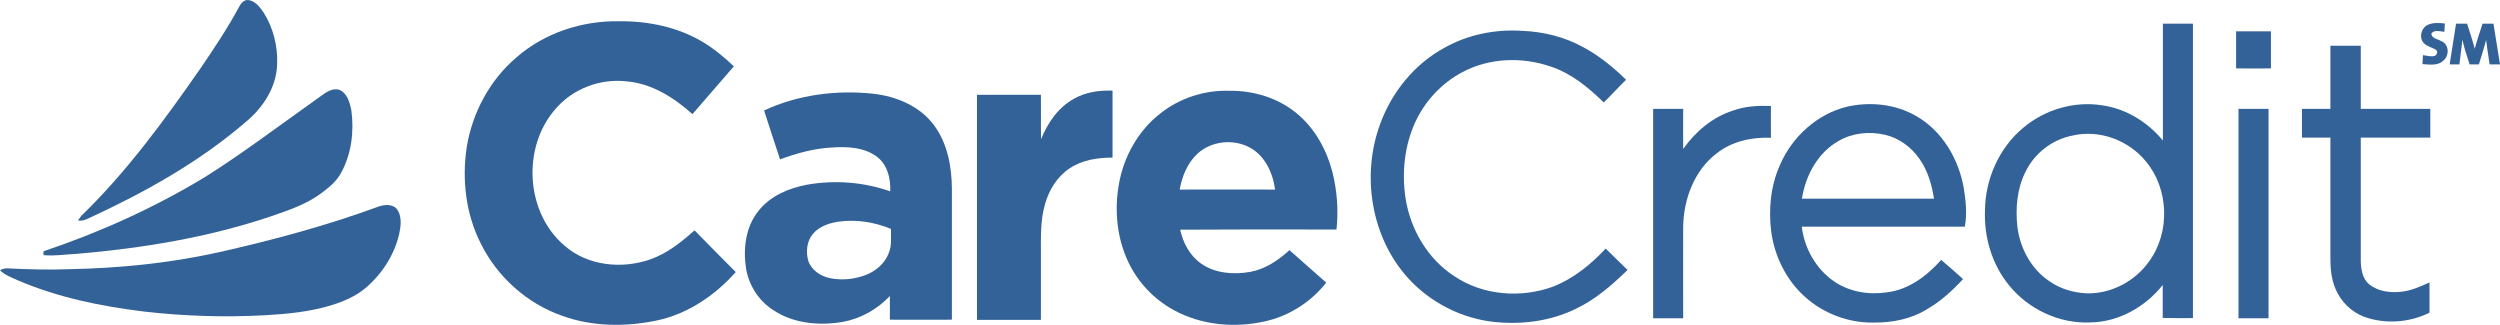
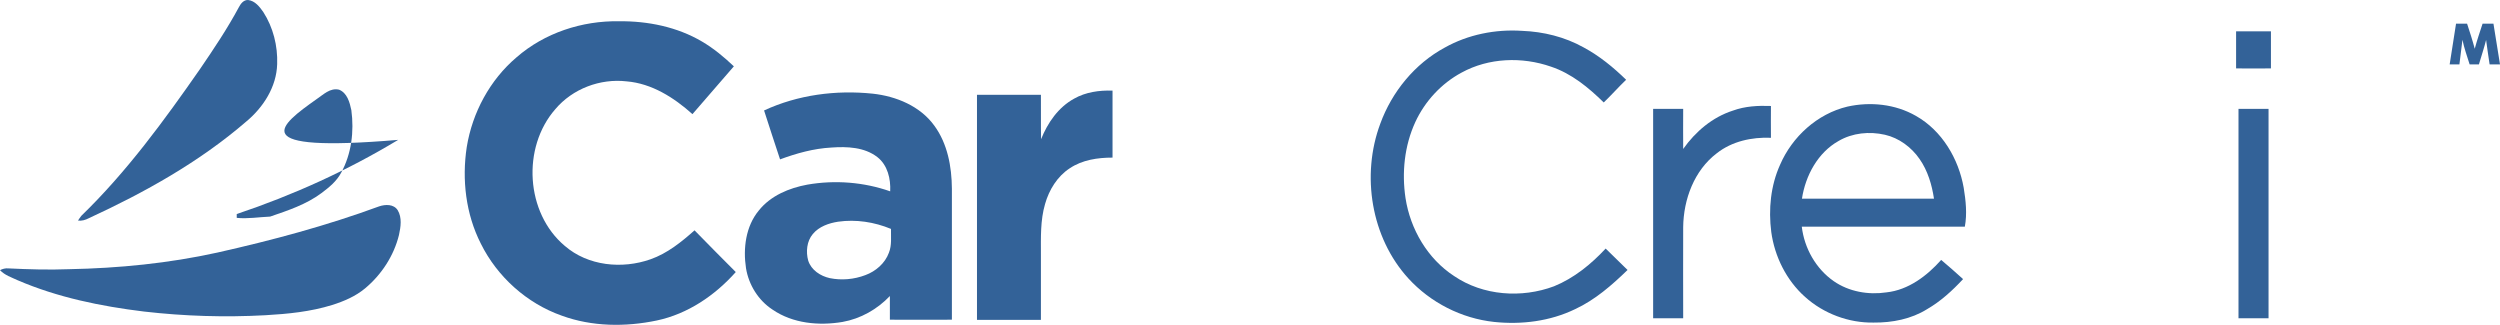
<svg xmlns="http://www.w3.org/2000/svg" version="1.1" id="Layer_1" x="0px" y="0px" viewBox="0 0 1564 203.1" enable-background="new 0 0 1564 203.1" xml:space="preserve">
  <g>
    <path fill="#336298" d="M149.5,4.4c1.1-2.1,2.9-4.5,5.7-4.4c4.3,0.5,7.2,4.2,9.5,7.5c6.2,9.6,9.1,21.2,8.7,32.6   c-0.4,14.2-8.6,27-19.3,35.9c-29.3,25.3-63.4,44.3-98.5,60.5c-2.1,1.1-4.4,1.8-6.8,1.5c0.7-1,1.3-2.1,2.1-3   c28.4-27.5,51.8-59.6,74.3-91.9C133.8,30.5,142.3,17.8,149.5,4.4L149.5,4.4z" />
    <path fill="#336298" d="M323.1,35.9c17.5-15.3,41-23,64.1-22.6c18-0.2,36.4,3.5,52,12.7c7.3,4.3,13.8,9.7,19.9,15.5   c-8.6,10-17.2,19.9-25.9,29.9c-11.5-10.3-25.4-19.2-41.2-20.5c-16.5-1.9-33.8,4.6-44.6,17.4c-21,24-18.6,64.9,5.9,85.5   c14.5,12.6,35.9,14.7,53.7,8.4c10.5-3.7,19.3-10.8,27.5-18.1c8.5,8.8,17.2,17.4,25.8,26.1c-13,14.6-30,26.2-49.4,30.3   c-19.6,4.1-40.5,3.9-59.4-3c-21.9-7.7-40.4-24.3-50.7-45.1c-9.4-18.5-11.9-40-8.8-60.4C295.5,70.4,306.5,50,323.1,35.9L323.1,35.9z   " />
-     <path fill="#336298" d="M1518.7,15.6c3.3-1.6,7.2-1.3,10.8-0.9c-0.1,1.7-0.2,3.5-0.3,5.2c-2.7-0.2-6.1-1.5-8.1,1   c0,3.3,4.1,3.5,6.3,4.9c4.7,1.9,5,8.7,1.5,11.8c-3.4,3.7-8.9,2.8-13.4,2.5c0.1-1.9,0.2-3.7,0.3-5.6c2.4,0.3,4.9,1.1,7.3,0.5   c1.5-0.7,2.2-2.6,0.9-3.8c-2.5-1.6-5.7-2.1-7.7-4.3C1513.2,23.6,1514.6,17.6,1518.7,15.6L1518.7,15.6z" />
    <path fill="#336298" d="M1536.5,14.8c2.3,0,4.5,0,6.9,0c1.7,5.2,3.4,10.4,4.8,15.7c1.4-5.3,3.2-10.5,4.9-15.7c2.2,0,4.5,0,6.8,0   c1.4,8.5,2.7,17,4.1,25.5c-2.2,0-4.3,0-6.5,0c-0.7-5.1-1.6-10.2-2.2-15.3c-1.3,5.2-3,10.2-4.5,15.3c-1.9,0-3.9,0-5.8,0   c-1.6-5.1-3.4-10.1-4.5-15.4c-0.6,5.1-1.3,10.2-1.9,15.4c-2,0-4.1,0-6.1,0C1533.8,31.8,1535.2,23.3,1536.5,14.8L1536.5,14.8z" />
    <path fill="#336298" d="M903.8,29.8c14.6-8.2,31.7-11.6,48.4-10.5c13.4,0.5,26.7,3.8,38.4,10.3c9.9,5.3,18.7,12.5,26.7,20.3   c-4.8,4.6-9.2,9.6-14,14.2c-9.5-9.3-20.1-18.1-33-22.4c-18.1-6.3-38.9-5.6-55.9,3.7c-12.7,6.8-23,18-29,31   c-6.8,14.8-8.5,31.6-6.1,47.6c3,19.4,13.8,37.9,30.4,48.7c18.1,12.3,42.2,14,62.5,6.4c12.5-5.1,23.2-13.8,32.3-23.6   c4.5,4.5,9.2,8.9,13.7,13.4c-9.8,9.5-20.3,18.7-32.8,24.5c-15.7,7.6-33.5,9.8-50.7,8c-20.4-2.2-39.8-12.1-53.6-27.2   c-23.4-25.6-29.6-64.6-17.6-96.8C870.8,57.4,885.1,39.9,903.8,29.8L903.8,29.8z" />
    <path fill="#336298" d="M1398.9,19.6c7.2,0,14.5,0,21.8,0c0,7.7,0,15.5,0,23.2c-7.3,0.1-14.5,0-21.8,0   C1398.9,35.1,1398.9,27.3,1398.9,19.6L1398.9,19.6z" />
-     <path fill="#336298" d="M1457.9,28.6c6.3,0,12.7,0,19,0c0,13.2,0,26.3,0,39.5c14.5,0,29,0,43.5,0c0,6,0,12,0,18   c-14.5,0-29,0-43.5,0c0,25.7,0,51.3,0,77c0.1,5.2,1,11.3,5.3,14.8c5.6,4.5,13.2,5.4,20.1,4.6c6.2-0.6,11.9-3.3,17.6-5.8   c0,6.3,0,12.6,0,18.9c-11.6,5.8-25.3,7.1-37.8,3.6c-8.3-2.2-15.6-8-19.6-15.6c-3.7-6.5-4.6-14.2-4.6-21.5c0-25.3,0-50.7,0-76   c-5.9,0-11.9,0-17.8,0c0-6,0-12,0-18c5.9,0,11.8,0,17.8,0C1457.9,54.9,1457.9,41.7,1457.9,28.6L1457.9,28.6z" />
-     <path fill="#336298" d="M198.1,62c4.2-2.8,8.4-7.2,14-5.9c5.1,2,6.7,8,7.7,12.8c1.8,13.3,0.1,27.4-6.4,39.2   c-2.8,5.3-7.6,9.2-12.3,12.7c-9.5,7.1-21,10.9-32.1,14.7c-39,13.1-79.9,19.8-120.9,23.3c-7,0.3-14,1.5-20.9,0.8c0-0.6,0-1.8,0-2.4   c35.2-11.8,69.2-27.2,101-46.4C152.2,95.7,174.9,78.4,198.1,62L198.1,62z" />
+     <path fill="#336298" d="M198.1,62c4.2-2.8,8.4-7.2,14-5.9c5.1,2,6.7,8,7.7,12.8c1.8,13.3,0.1,27.4-6.4,39.2   c-2.8,5.3-7.6,9.2-12.3,12.7c-9.5,7.1-21,10.9-32.1,14.7c-7,0.3-14,1.5-20.9,0.8c0-0.6,0-1.8,0-2.4   c35.2-11.8,69.2-27.2,101-46.4C152.2,95.7,174.9,78.4,198.1,62L198.1,62z" />
    <path fill="#336298" d="M672,61.7c7.2-4.1,15.8-5.3,24-5c0,14,0,27.9,0,41.9c-9.3,0-18.9,1.4-26.8,6.7   c-7.8,5.1-12.9,13.5-15.4,22.3c-3,10.2-2.6,21-2.6,31.5c0,13.7,0,27.3,0,41c-13.3,0-26.7,0-40,0c0-46.9,0-93.8,0-140.8   c13.3,0,26.7,0,40,0c0.1,9.3-0.1,18.5,0.1,27.8C655.4,76.8,662.1,67.1,672,61.7L672,61.7z" />
    <path fill="#336298" d="M1084.1,69.2c7.6-2.8,15.8-3.2,23.8-2.9c0,6.7-0.1,13.3,0,19.9c-12-0.5-24.4,2.2-33.9,9.7   c-14.1,10.7-20.8,28.8-21,46.2c-0.1,19,0,38,0,57c-6.3,0-12.5,0-18.8,0c0-43.7,0-87.3,0-131c6.2,0,12.5,0,18.8,0   c0,8.4-0.1,16.8,0,25.1C1060.7,82.3,1071.3,73.3,1084.1,69.2L1084.1,69.2z" />
    <path fill="#336298" d="M1400.4,68.1c6.2,0,12.5,0,18.8,0c0,43.7,0,87.3,0,131c-6.3,0-12.5,0-18.8,0   C1400.4,155.4,1400.4,111.7,1400.4,68.1L1400.4,68.1z" />
    <g>
      <path fill="#336298" d="M1229.2,141.8c1.5-8,0.6-16.3-0.7-24.3c-3.2-18.2-13.6-35.8-29.9-45c-12.9-7.4-28.5-9-42.9-5.8    c-18.8,4.5-34.5,18.8-42.1,36.4c-5.9,13.1-7.3,27.8-5.5,42c2.1,15.4,9.5,30.3,21.2,40.7c11.6,10.4,27.3,16.3,42.9,16    c11.6,0.1,23.5-2.2,33.4-8.4c8.5-4.9,15.8-11.6,22.5-18.8c-4.5-4.1-9.1-8.1-13.7-12c-8.9,10-20.5,18.8-34.2,20.3    c-11.3,1.7-23.5-0.4-33-7c-11.2-7.8-18.4-20.6-20-34.1C1161.2,141.8,1195.2,141.8,1229.2,141.8z M1127.3,124.3    c2.2-14.4,9.9-28.8,22.9-36.1c8.7-5.1,19.3-6.1,29-3.9c8.8,2,16.6,7.8,21.7,15.2c5.1,7.3,7.7,16.1,9,24.8    C1182.4,124.3,1154.8,124.3,1127.3,124.3z" />
    </g>
    <g>
-       <path fill="#336298" d="M1371.9,199c0-61.4,0-122.8,0-184.2c-6.3,0-12.5,0-18.8,0c0,24.4,0,48.8,0,73.1c-9.5-11.5-23-19.9-37.9-22    c-17.5-2.8-35.8,2.6-49.3,13.9c-15.3,12.6-24,32.4-24.1,52.1c-0.6,16.6,4.4,33.5,14.9,46.4c12.2,15.2,31.8,24.4,51.3,23.4    c17.6-0.3,34.2-9.8,45-23.4c0,6.9,0,13.8,0,20.6C1359.4,199,1365.7,199.1,1371.9,199z M1344.5,163.5c-8.8,12.5-23.9,20.5-39.3,20    c-8.2-0.4-16.3-2.8-23-7.5c-11.4-7.5-18.4-20.6-20.1-33.9c-1.3-11.7-0.3-24.1,5.1-34.7c5.6-11.6,16.8-20.2,29.4-22.6    c16.8-3.9,35,2.9,45.8,16.1C1356.9,118.1,1357.8,145.3,1344.5,163.5z" />
-     </g>
+       </g>
    <g>
-       <path fill="#336298" d="M836.1,143.6c1.3-11.8,0.4-23.9-2.4-35.4c-3.6-14.2-11-27.9-22.5-37.3c-11.7-9.7-27.1-14.3-42.1-14.1    c-15.4-0.5-31,4.5-43.1,14.1c-14,10.8-23.2,27.4-26.1,44.8c-2.8,16.3-1.1,33.5,6.1,48.5c6,12.6,16.1,23.1,28.3,29.8    c17.2,9.4,37.9,11.3,56.8,7.1c15.2-3.3,29-12.1,38.6-24.3c-7.7-6.7-15.3-13.5-23-20.3c-7,6.3-15.1,11.9-24.6,13.6    c-10.3,1.8-21.9,1-30.7-5.2c-7-4.9-11.3-13-13.1-21.2C771,143.5,803.5,143.5,836.1,143.6z M738,118.6c1.5-8.4,4.9-16.7,11.2-22.5    c8.5-7.8,21.9-9.3,32.1-4.1c9.9,5,15,16,16.4,26.6C777.8,118.6,757.9,118.5,738,118.6z" />
-     </g>
+       </g>
    <path fill="#336298" d="M237.2,129.1c3.9-1.3,9.1-1.5,11.6,2.4c2.8,4.7,1.9,10.4,0.8,15.5c-3.2,13-10.9,24.8-21.2,33.4   c-6,5-13.3,8.1-20.6,10.4c-13.5,4.2-27.7,5.6-41.7,6.4c-25.4,1.4-50.8,0.6-76-2.3c-27-3.3-54-8.8-79.1-19.6c-3.8-1.8-8-3.1-11-6.3   c1.6-0.8,3.4-1.3,5.2-1.1c12.7,0.6,25.4,1,38,0.5c31.2-0.6,62.4-3.7,92.8-10.4C170.3,150.3,204.3,141.2,237.2,129.1L237.2,129.1z" />
    <g>
      <path fill="#336298" d="M584.5,78.6c-8.9-12.3-23.9-18.4-38.5-20c-23-2.4-46.9,0.7-68,10.5c3.3,10.2,6.6,20.4,10,30.6    c10.3-3.8,21-6.8,32.1-7.4c9.8-0.7,20.7-0.3,28.8,6c6.4,5,8.4,13.6,8,21.4c-16.5-5.8-34.5-7.2-51.8-4.2    c-11.4,2.1-23,6.9-30.4,16.2c-8.2,9.9-9.9,23.7-8,36.1c1.7,10.4,7.7,20.1,16.6,25.9c12.7,8.7,29,10.2,43.8,7.7    c11.3-2,21.7-7.9,29.6-16.2c0,4.9,0,9.9,0,14.8c12.9,0.1,25.8,0,38.8,0c0-27.3,0-54.7,0-82C595.4,104.3,592.8,89.9,584.5,78.6z     M556.1,158.1c-2.4,6.6-8.2,11.6-14.7,14c-7.1,2.7-14.9,3.4-22.3,1.9c-5.8-1.3-11.6-5-13.5-11c-1.5-5.5-0.9-12.1,2.9-16.6    c3.9-4.7,10-6.8,15.8-7.7c11.2-1.6,22.7,0.2,33.1,4.5C557.3,148.2,558,153.4,556.1,158.1z" />
    </g>
  </g>
</svg>